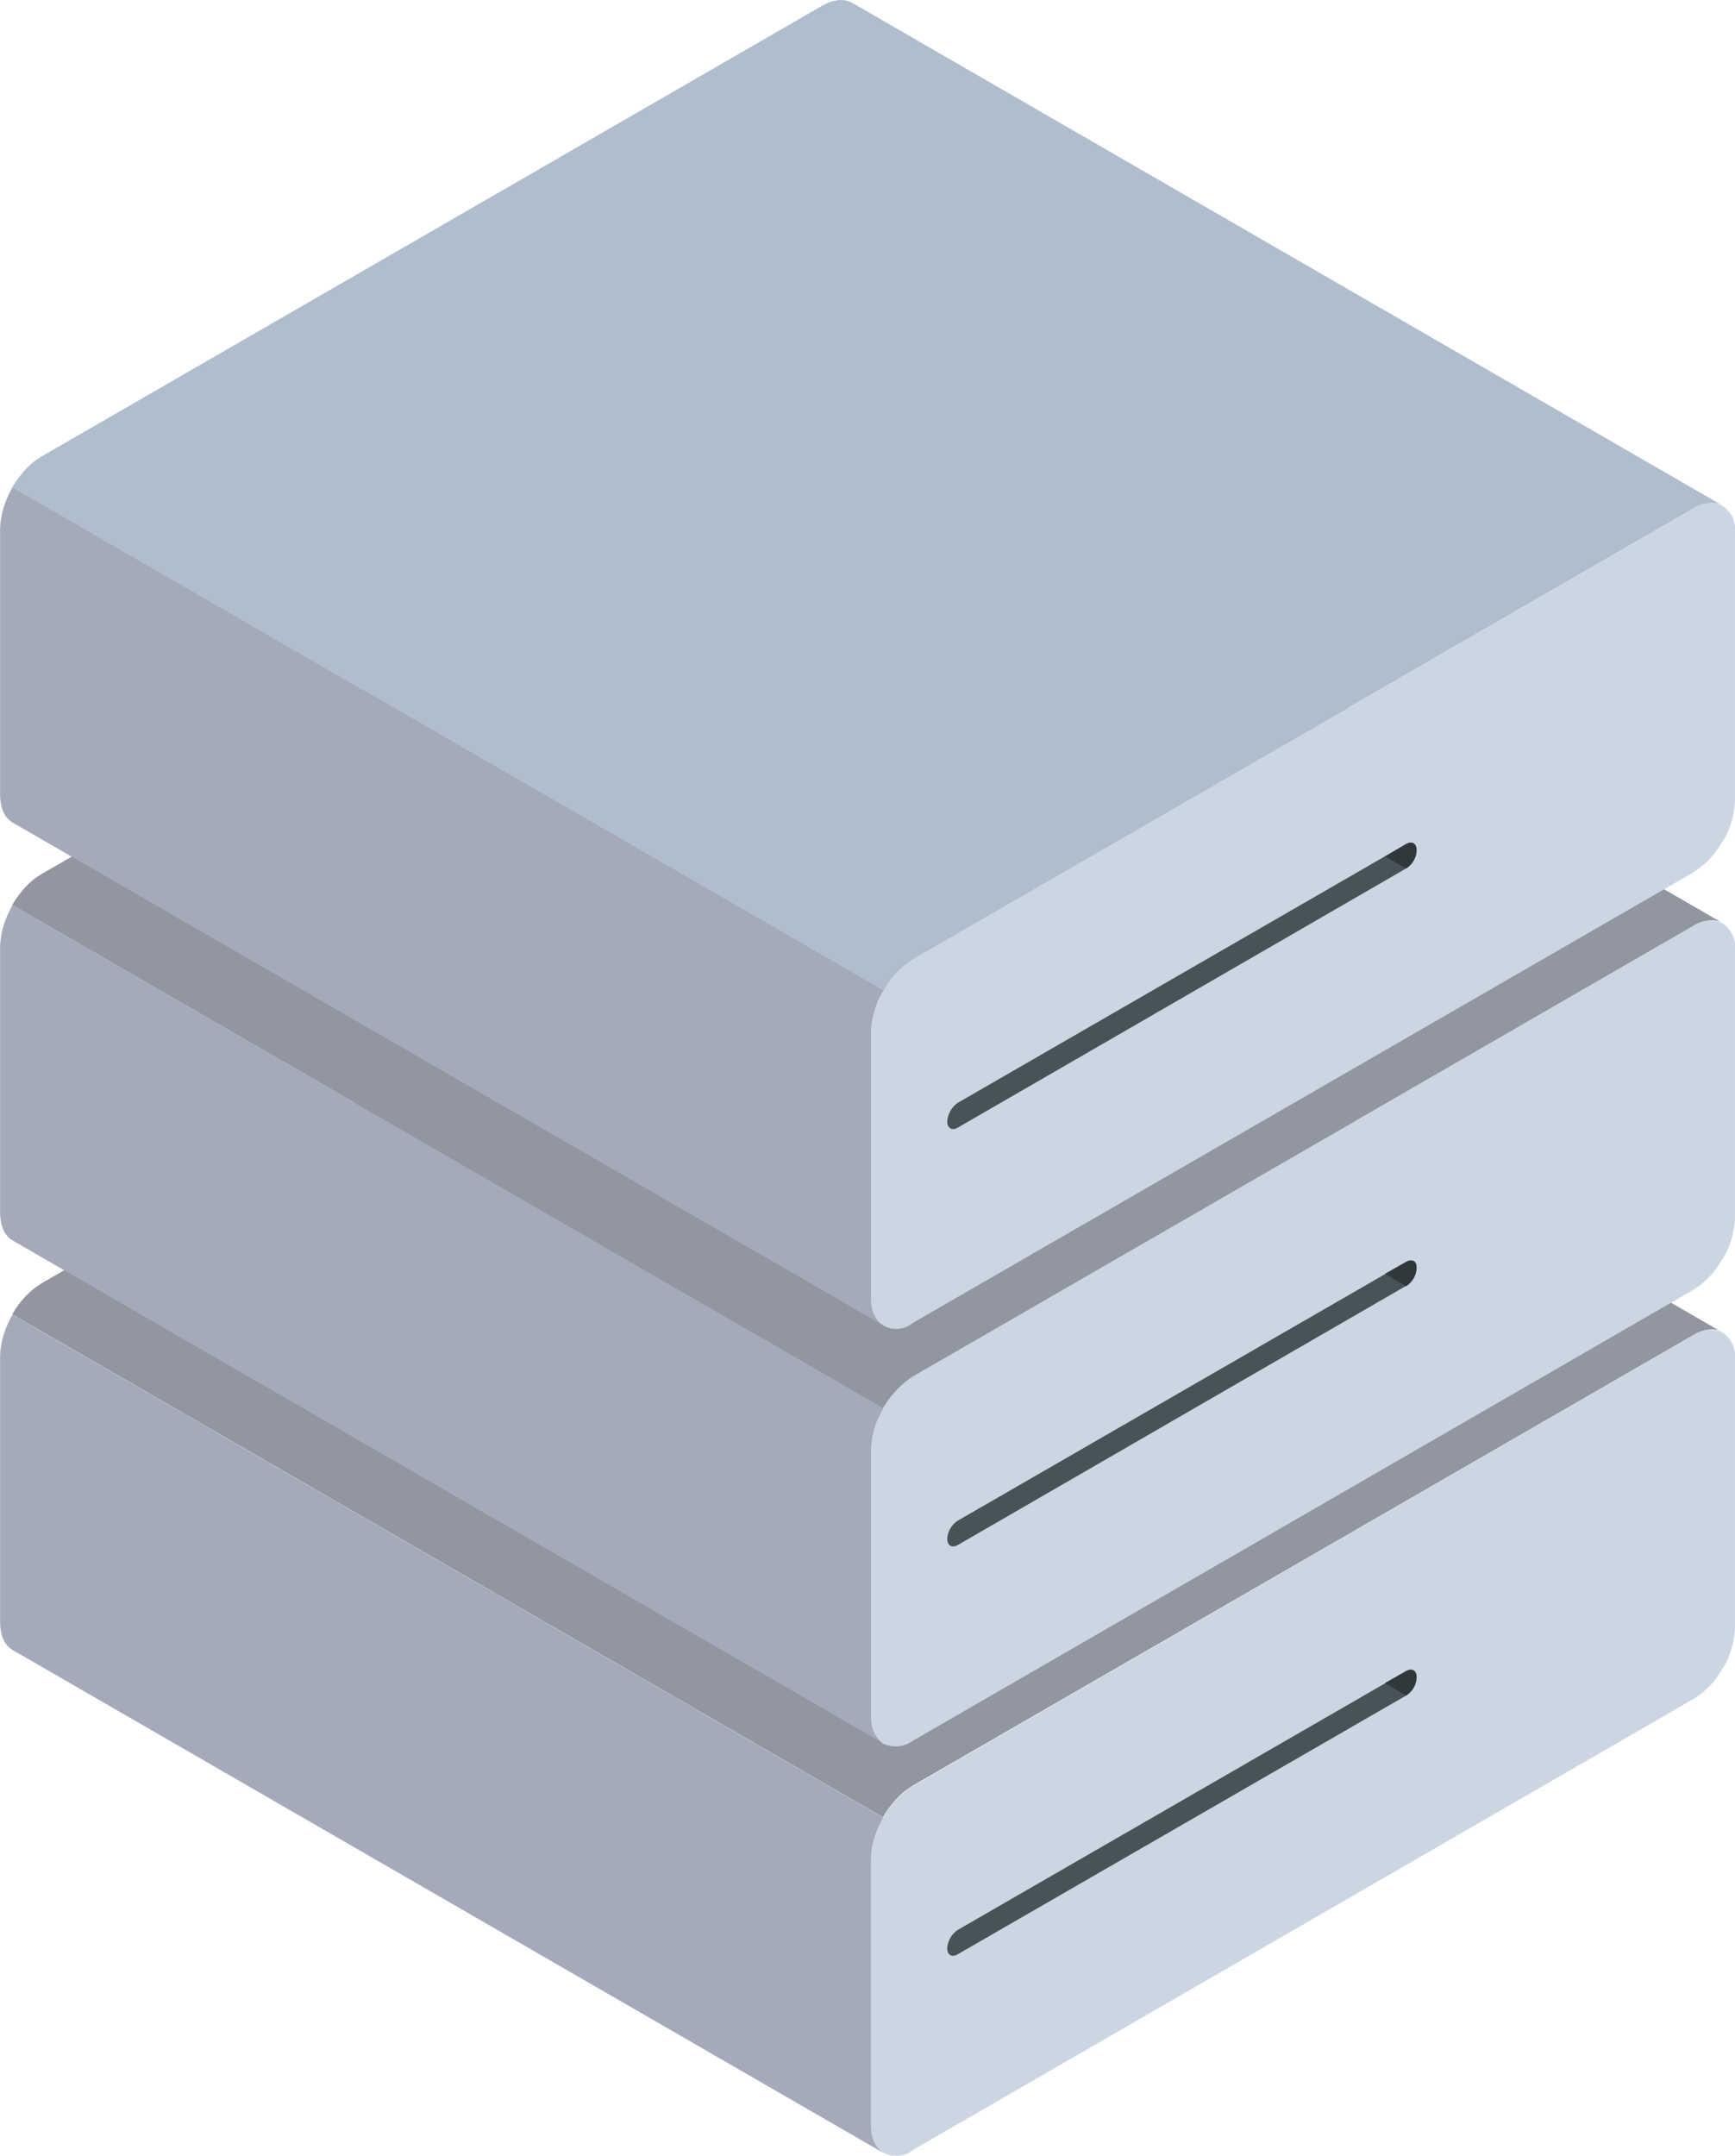
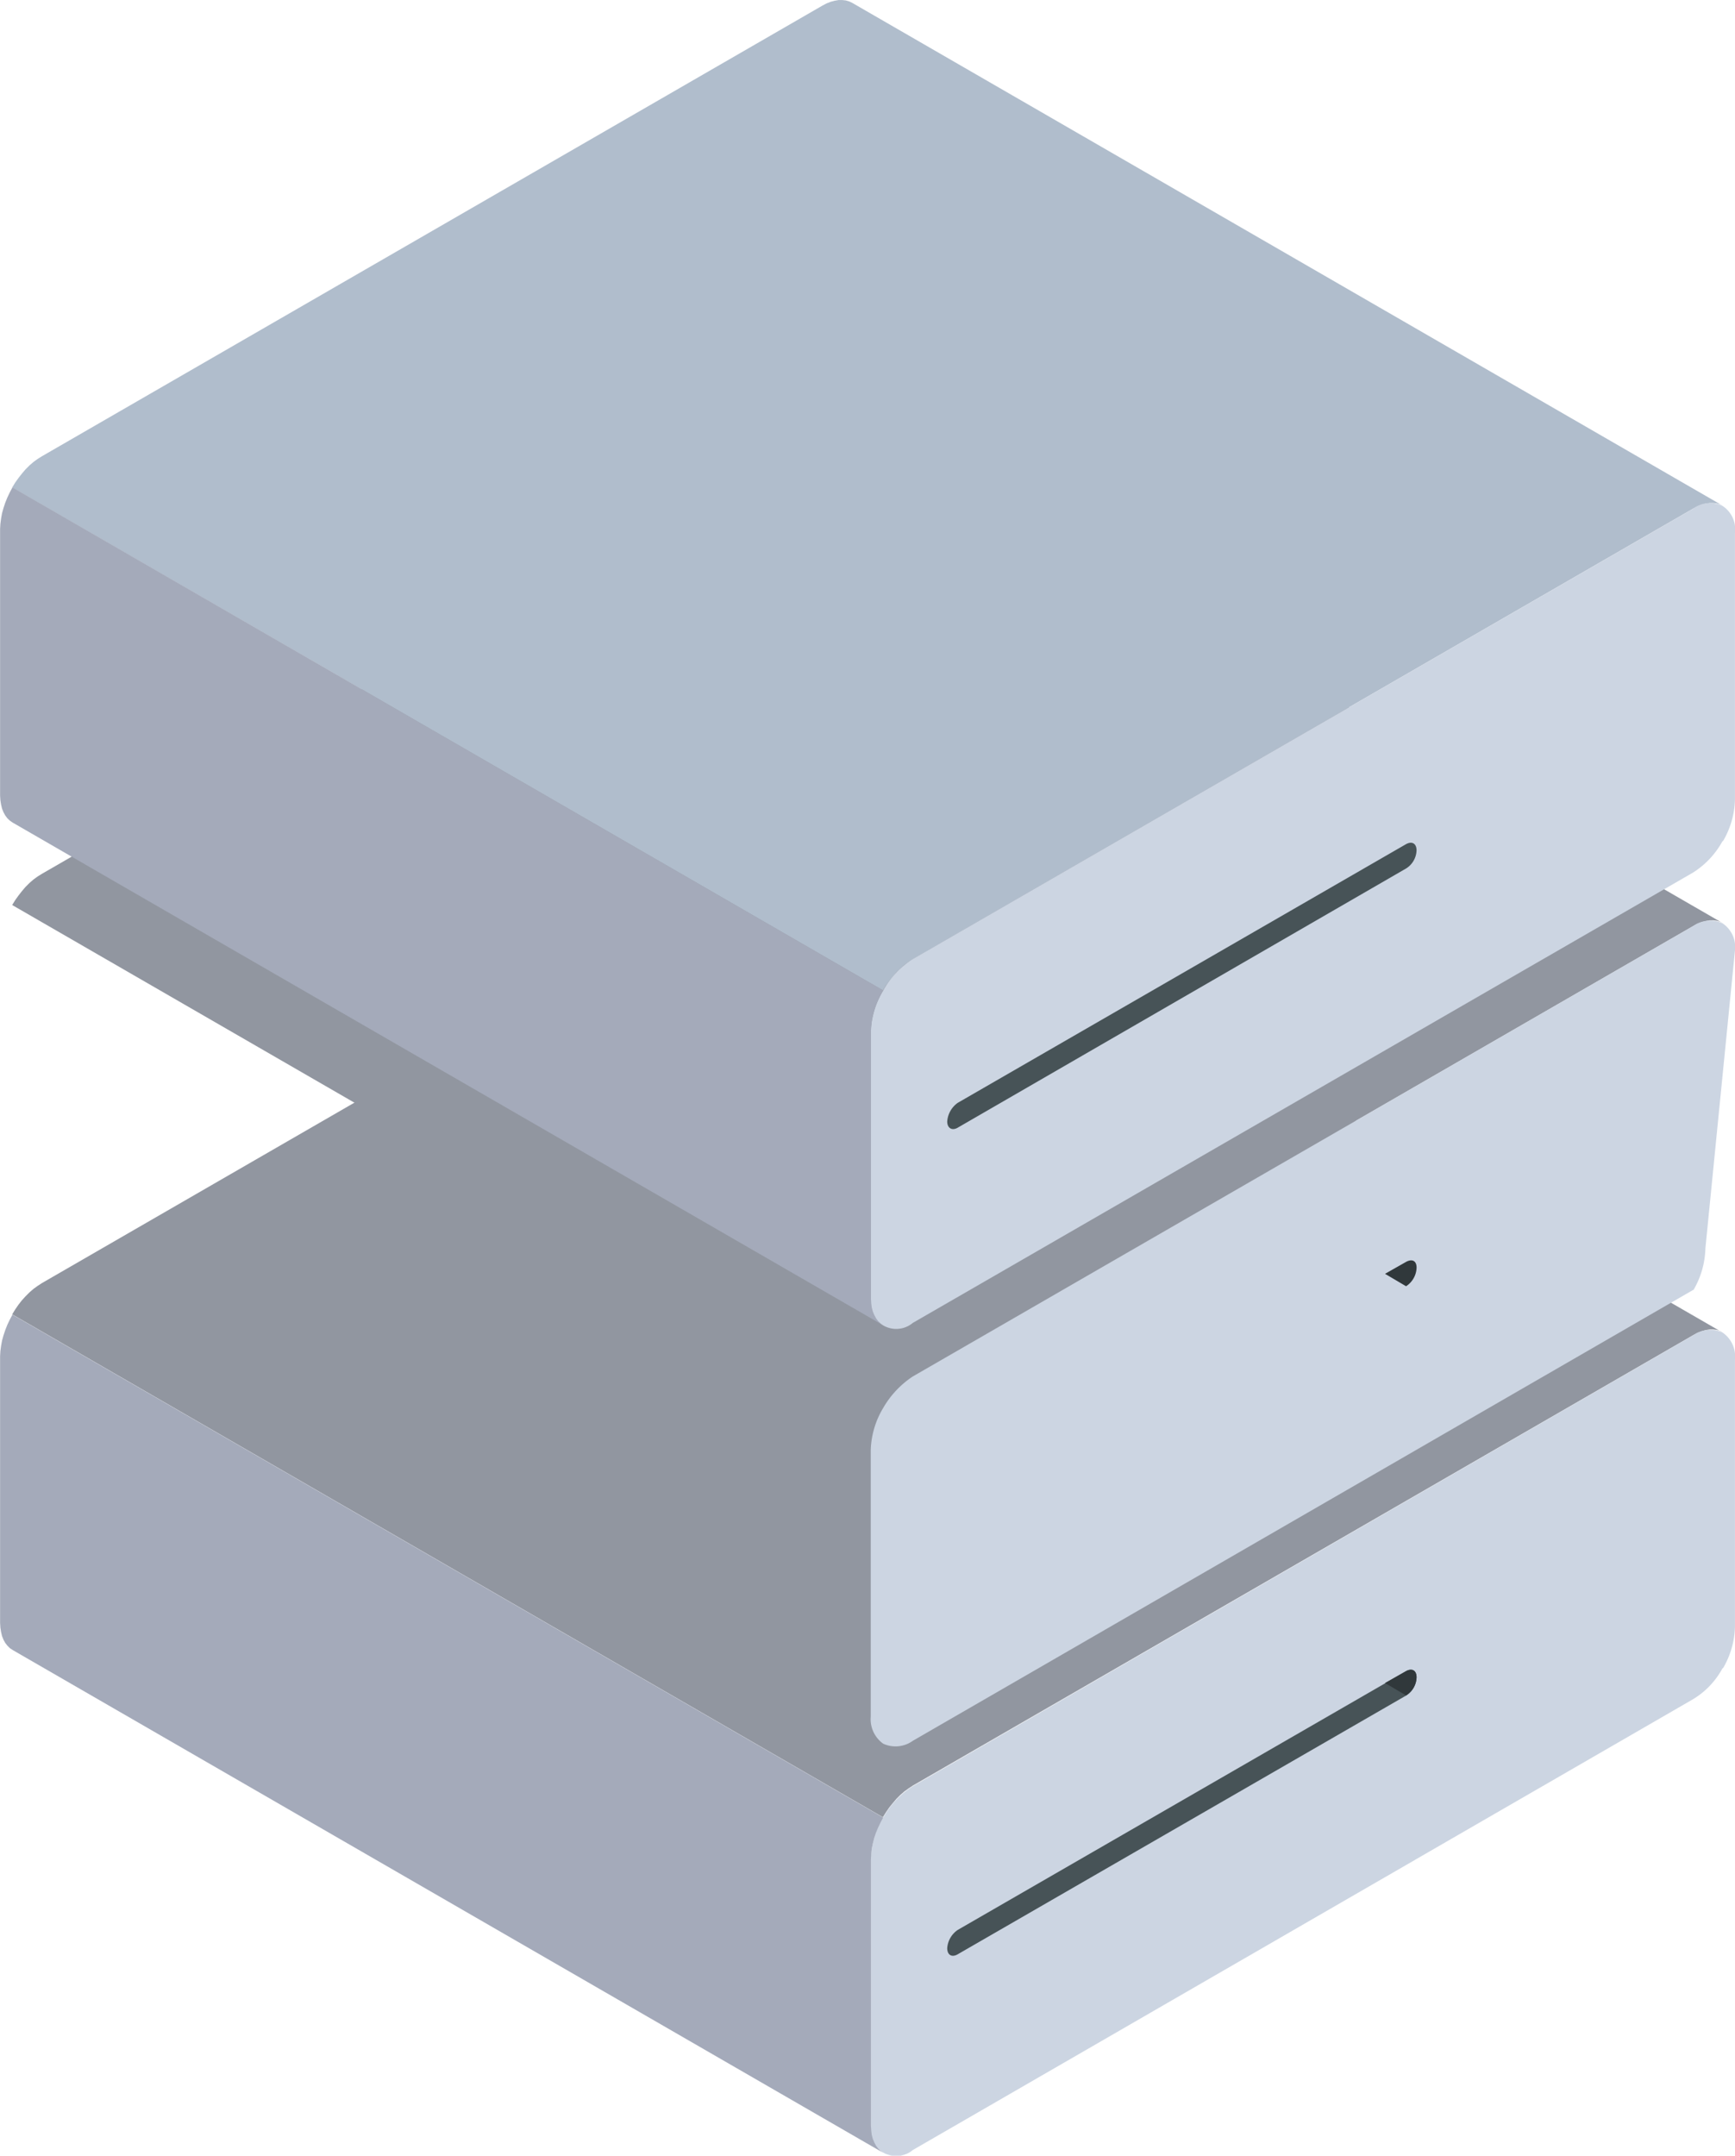
<svg xmlns="http://www.w3.org/2000/svg" width="40.251" height="50">
  <defs>
    <style>.a{fill:#9196a0}.a,.b,.c,.d,.e{fill-rule:evenodd}.b{fill:#ccd5e2}.c{fill:#475357}.d{fill:#a4aaba}.e{fill:#30383b}</style>
  </defs>
  <path class="a" d="M39.967 30.91l-20.2-11.664-.069-.031-.076-.022-.082-.012h-.084l-.092.012-.094.028-.094.038-.1.051-18.1 10.449-.1.065-.1.072-.094.082-.091.091-.085.094-.078.1-.076.11-.069.113 20.2 11.664.07-.113.076-.111.081-.1.085-.1.091-.091.094-.082.1-.072.1-.066 18.1-10.446.1-.053.1-.038.094-.028.089-.013h.087l.078.01.076.022z" />
  <path class="b" d="M40.25 31.539a.673.673 0 00-.288-.631.686.686 0 00-.686.066l-18.1 10.456a1.99 1.99 0 00-.687.731 1.98 1.98 0 00-.288.964v6.18a.6.6 0 00.975.565l18.1-10.456a1.874 1.874 0 00.686-.72h.011a2 2 0 00.277-.964z" />
  <path class="c" d="M22.219 45.329c-.133.078-.244.022-.244-.144a.56.56 0 01.244-.421l10.4-6c.144-.078.244-.011.244.144a.513.513 0 01-.244.421z" />
  <path class="d" d="M20.489 42.157L.289 30.493l-.062.116-.057.12-.048.122-.041.123-.034.122-.022.123-.016.119-.007.12v6.183l.007.113.016.1.022.094.034.085.041.075.05.063.056.056.063.043 20.2 11.664-.062-.044-.057-.057-.047-.062-.041-.075-.035-.085-.025-.094-.012-.1-.007-.113v-6.182l.007-.12.012-.12.025-.122.031-.123.041-.122.051-.123.057-.119.062-.116z" />
  <path class="e" d="M32.132 39.037l.488-.277c.144-.078.244-.011.244.144a.513.513 0 01-.244.421z" />
  <path class="a" d="M39.967 21.412l-20.2-11.664-.069-.031-.076-.022-.082-.009h-.084l-.092.015-.094.025-.094.038-.1.053-18.1 10.449-.1.062-.1.072-.094.082-.091.091-.085.1-.078.1-.076.106-.069.113 20.2 11.664.07-.113.076-.107.081-.1.085-.1.091-.091.094-.082.1-.072.1-.063 18.1-10.448.1-.054.1-.038.094-.024.089-.017h.087l.078.01.076.022z" />
-   <path class="b" d="M40.25 22.047a.661.661 0 00-.288-.631.685.685 0 00-.686.066l-18.1 10.445a2.18 2.18 0 00-.687.731 2.014 2.014 0 00-.288.964v6.191a.7.7 0 00.288.631.685.685 0 00.687-.066l18.1-10.456a1.907 1.907 0 00.686-.731h.011a2 2 0 00.277-.964z" />
-   <path class="c" d="M22.219 35.837c-.133.078-.244.011-.244-.144a.541.541 0 01.244-.421l10.4-6c.144-.078.244-.022.244.133a.5.5 0 01-.244.421z" />
-   <path class="d" d="M20.489 32.659L.289 20.995l-.062.12-.057.119-.048.119-.041.123-.034.122-.022.123-.016.123-.007.115v6.186l.007.11.016.1.022.094.034.085.041.075.05.066.056.053.063.043 20.2 11.664-.062-.044-.057-.053-.047-.065-.041-.075-.035-.085-.025-.094-.012-.1-.007-.111v-6.185l.007-.116.012-.122.025-.123.031-.122.041-.123.051-.12.057-.118.062-.116z" />
+   <path class="b" d="M40.25 22.047a.661.661 0 00-.288-.631.685.685 0 00-.686.066l-18.1 10.445a2.18 2.18 0 00-.687.731 2.014 2.014 0 00-.288.964v6.191a.7.7 0 00.288.631.685.685 0 00.687-.066l18.1-10.456h.011a2 2 0 00.277-.964z" />
  <path class="e" d="M32.132 29.546l.488-.277c.144-.078.244-.022.244.133a.533.533 0 01-.244.432z" />
  <path d="M39.967 11.73L19.767.064l-.069-.032-.076-.022-.082-.009h-.084l-.092.016-.094.025-.094.037-.1.053-18.1 10.449-.1.062-.1.073-.094.081-.091.091-.085.1-.078.1-.076.106-.069.113 20.2 11.664.07-.113.076-.106.081-.1.085-.1.091-.087.094-.085.1-.072.1-.063 18.1-10.448.1-.051.1-.041.094-.024.089-.013h.087l.078.009.076.022z" fill="#b0bdcc" fill-rule="evenodd" />
  <path class="b" d="M40.25 12.366a.65.65 0 00-.288-.631.66.66 0 00-.686.066l-18.1 10.444a1.991 1.991 0 00-.687.731 1.979 1.979 0 00-.288.964v6.18a.6.6 0 00.975.565l18.1-10.445a1.99 1.99 0 00.686-.731h.011a2 2 0 00.277-.963z" />
  <path class="c" d="M22.219 26.156c-.133.078-.244.011-.244-.144a.58.58 0 01.244-.432l10.4-6c.144-.078.244-.011.244.144a.513.513 0 01-.244.421z" />
  <path class="d" d="M20.489 22.972L.289 11.305l-.062.116-.057.12-.048.119-.041.123-.034.123-.022.122-.016.123-.007.116v6.185l.007.11.016.1.022.094.034.084.041.075.05.066.056.053.063.044 20.2 11.663-.062-.043-.057-.054-.047-.065-.041-.075-.035-.085-.025-.094-.012-.1-.007-.114v-6.185l.007-.116.012-.122.025-.123.031-.122.041-.123.051-.12.057-.118.062-.116z" />
-   <path class="e" d="M32.132 19.865l.488-.288c.144-.078.244-.011.244.144a.513.513 0 01-.244.421z" />
</svg>